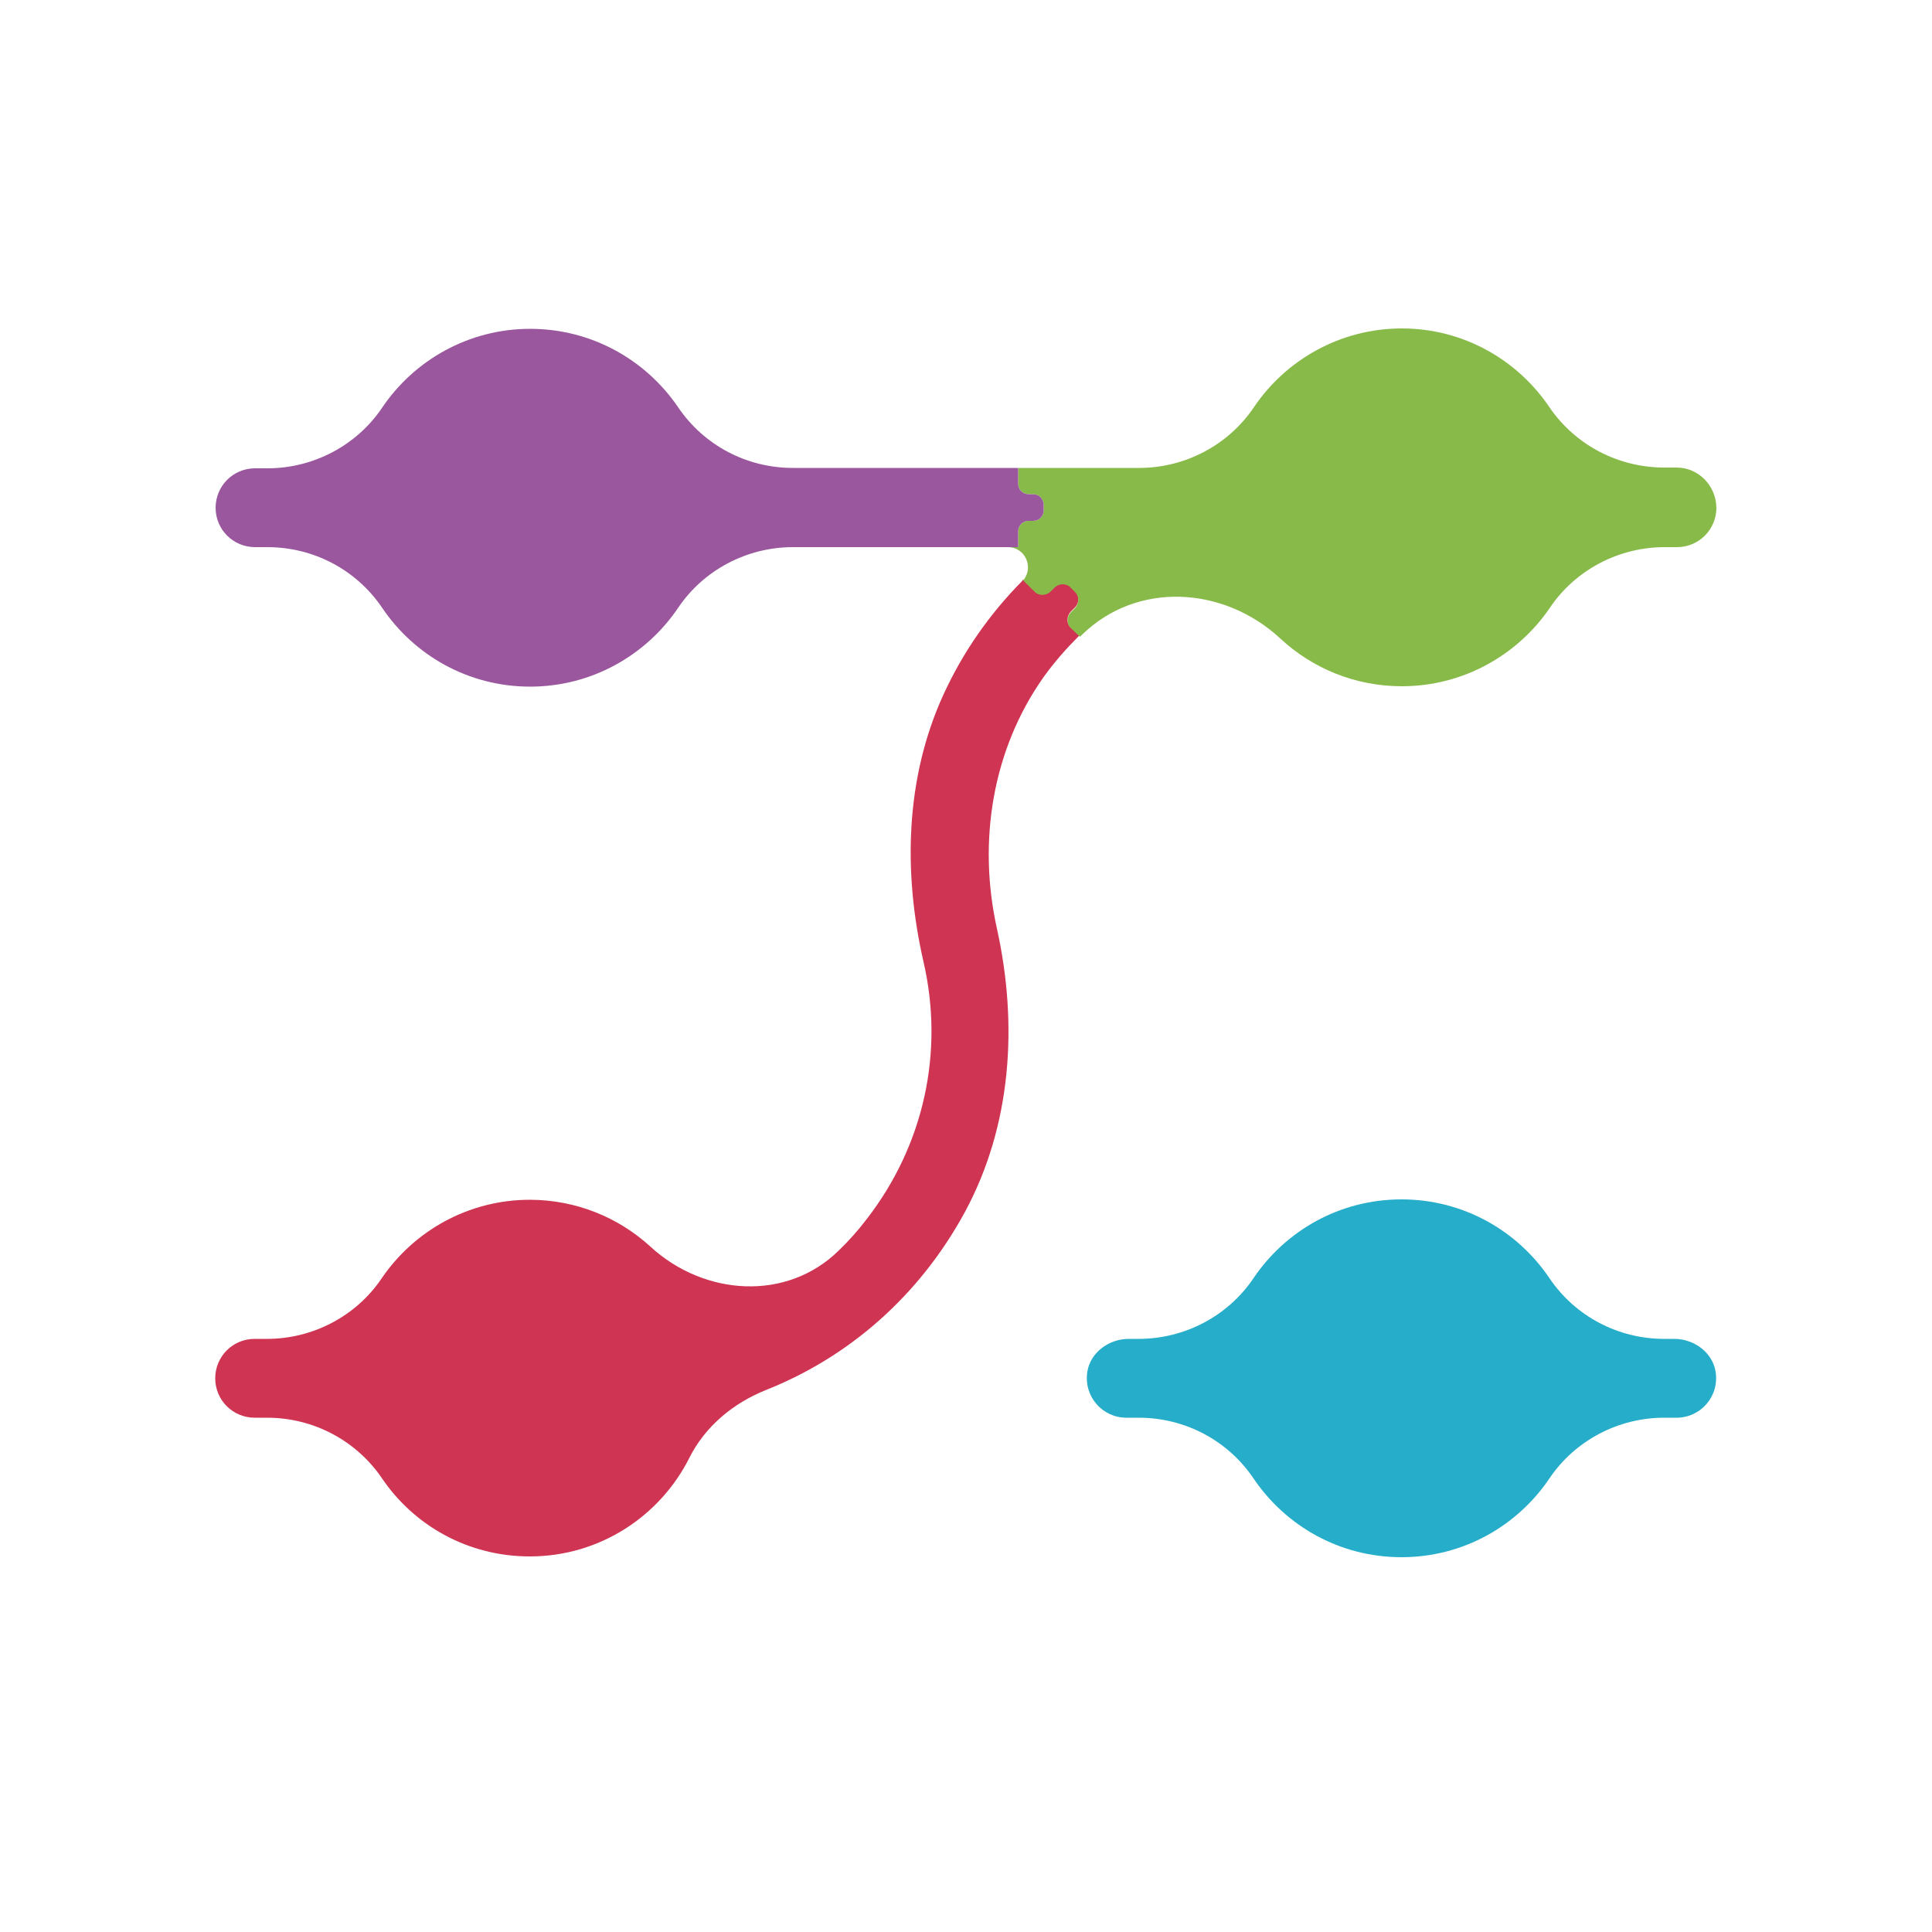
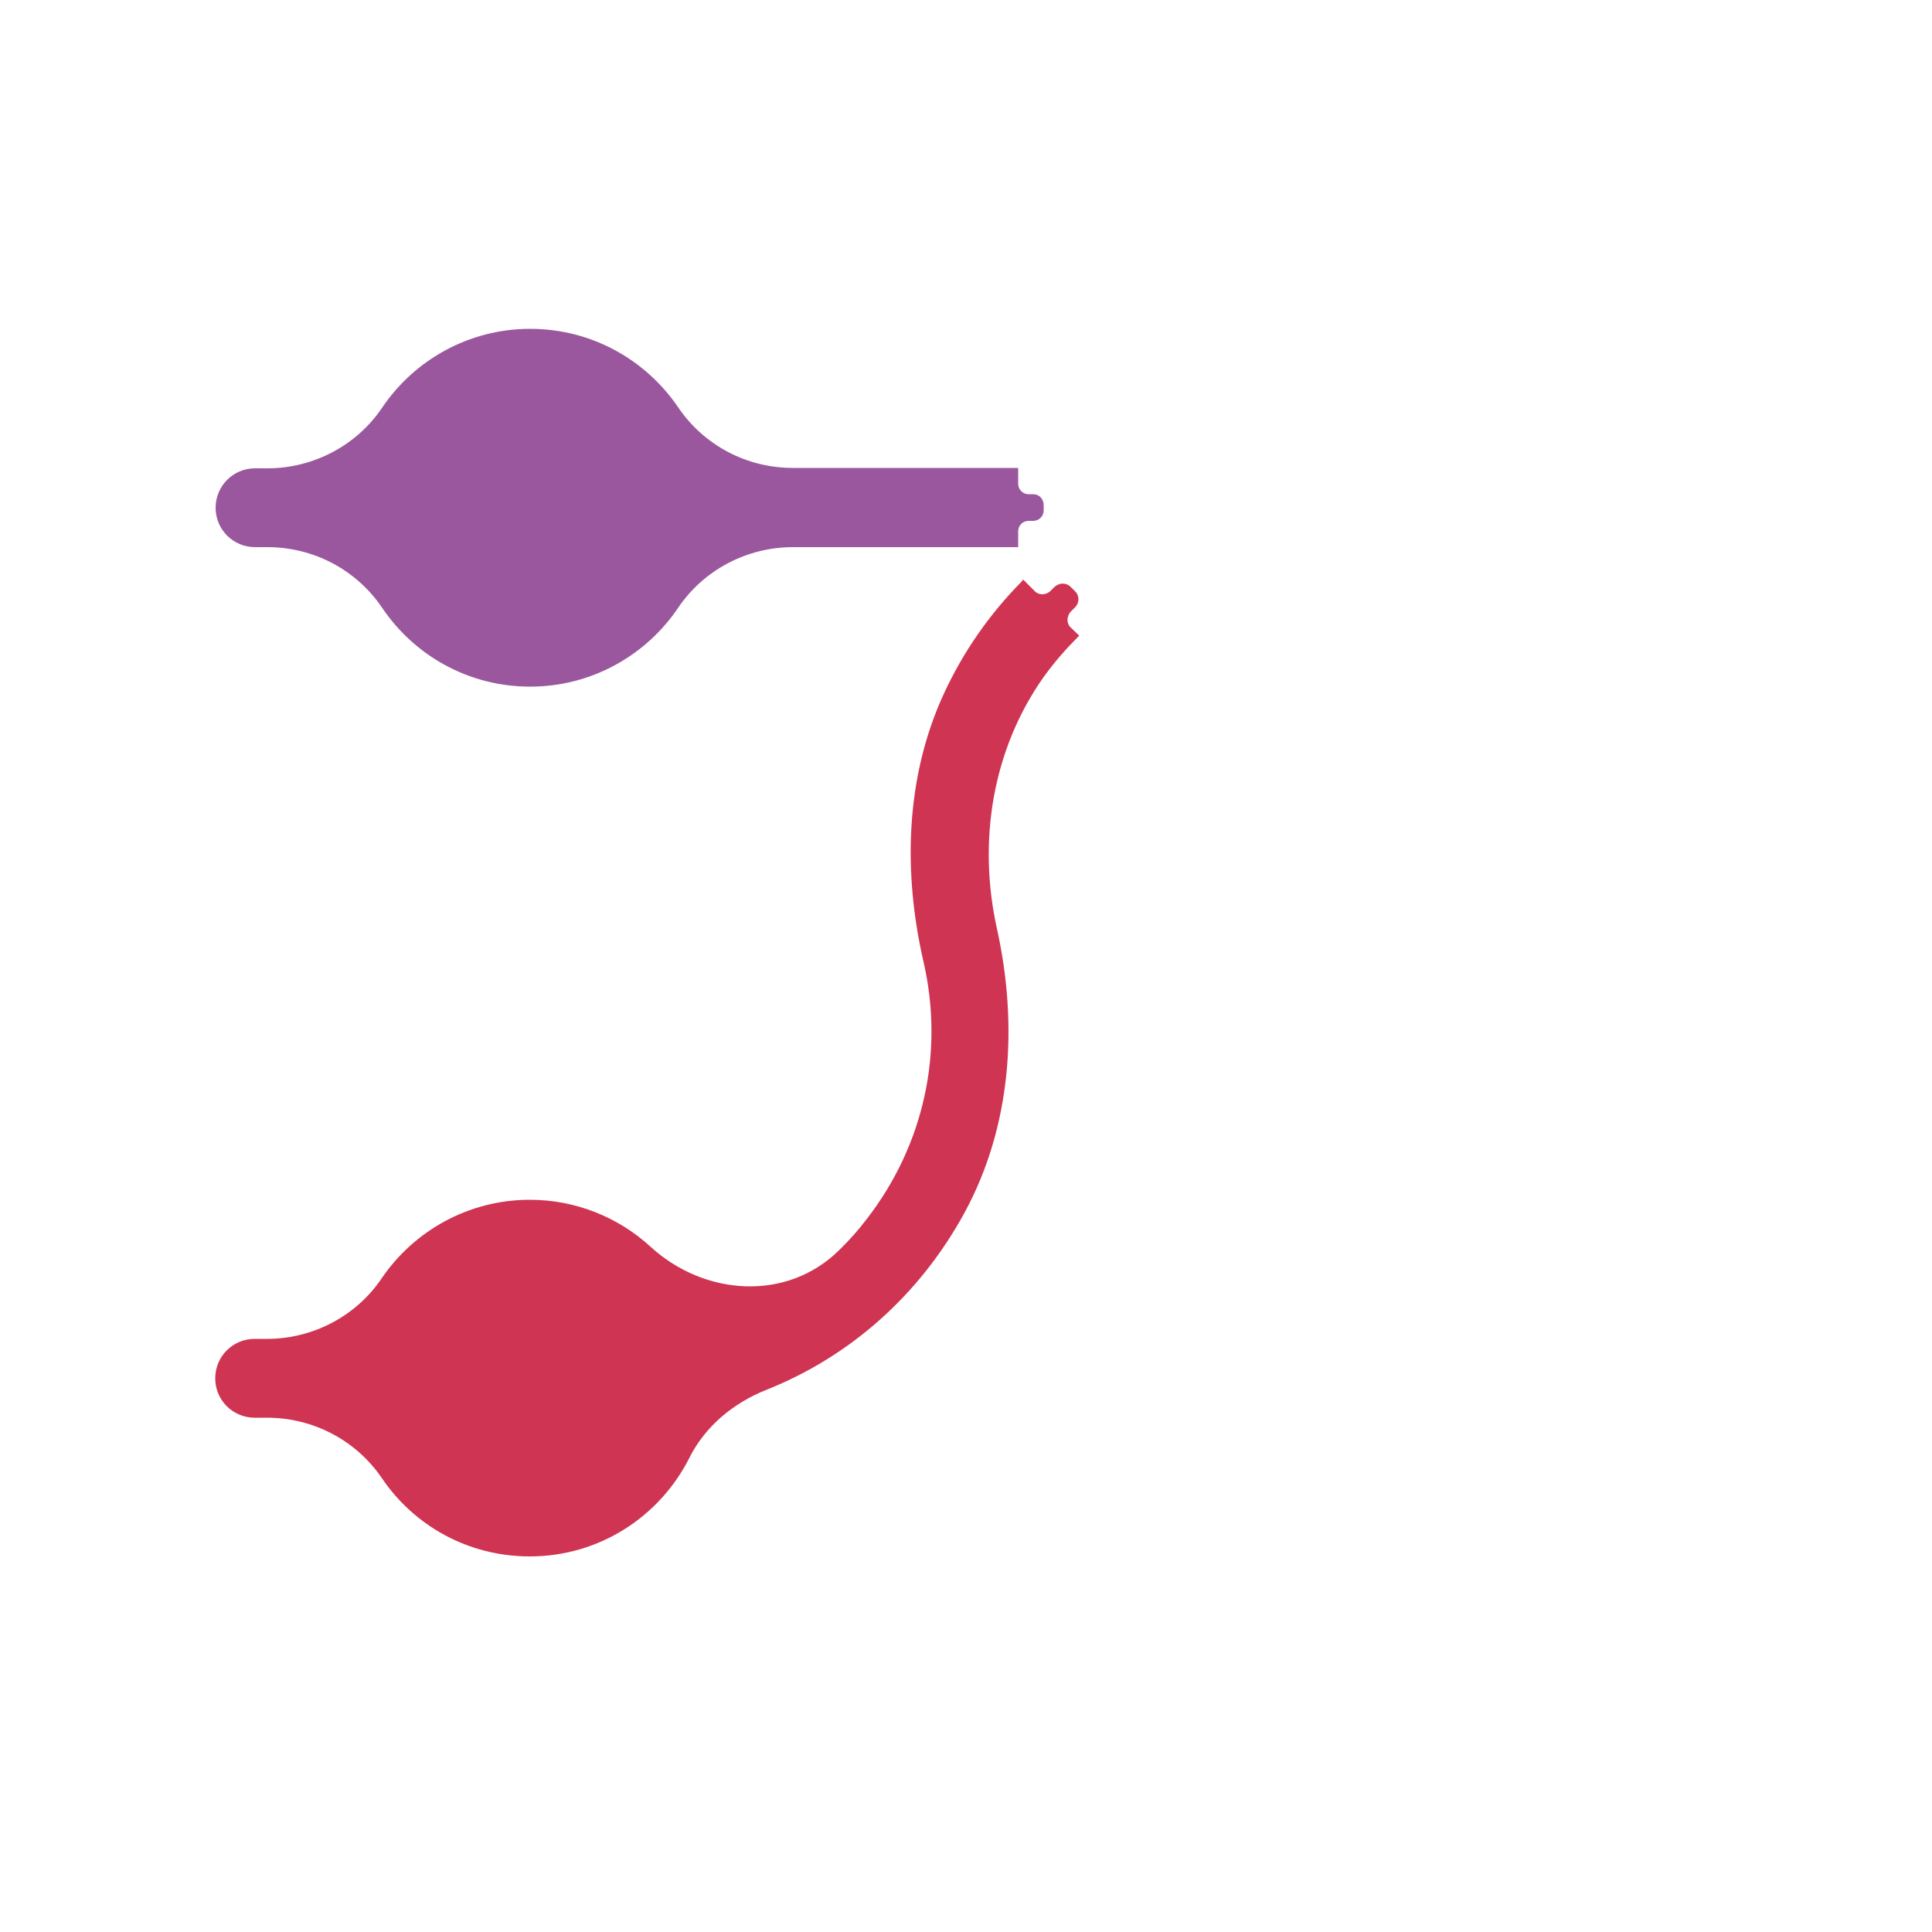
<svg xmlns="http://www.w3.org/2000/svg" version="1.1" id="レイヤー_1" x="0px" y="0px" viewBox="0 0 500 500" style="enable-background:new 0 0 500 500;" xml:space="preserve">
  <style type="text/css">
	.st0{display:none;}
	.st1{display:inline;fill:#FFFFFF;}
	.st2{display:inline;}
	.st3{fill:#FFFFFF;}
	.st4{fill:#CF3452;}
	.st5{fill:#25ADCA;}
	.st6{fill:#88BA4A;}
	.st7{fill:#9A579E;}
</style>
  <g id="Layer_1" class="st0">
    <circle class="st1" cx="132.7" cy="92.5" r="42.5" />
-     <circle class="st1" cx="349.2" cy="92.5" r="42.5" />
    <g class="st2">
      <circle class="st3" cx="132.7" cy="256.4" r="42.5" />
      <circle class="st3" cx="132.7" cy="420.3" r="42.5" />
-       <circle class="st3" cx="349.2" cy="256.4" r="42.5" />
      <circle class="st3" cx="349.2" cy="420.3" r="42.5" />
    </g>
-     <path class="st1" d="M416.5,105h-351c-5.8,0-10.5-4.7-10.5-10.5l0,0C55,88.7,59.7,84,65.5,84h351c5.8,0,10.5,4.7,10.5,10.5l0,0   C427,100.3,422.3,105,416.5,105z" />
  </g>
  <path class="st4" d="M277.2,158.2l1-1c1.2-1.2,1.2-3.1,0-4.2l-1.1-1.1c-1.2-1.2-3-1.1-4.2,0l-1,1c-1.2,1.2-3.1,1.2-4.2,0l-2.9-2.9  c-0.1,0.1-0.2,0.2-0.3,0.4c-8.2,8.3-15.2,18.1-20.4,29.5c-9.8,21.5-10.4,45.9-5.1,69c5.4,23.4,0.1,47.5-14.7,66.6  c-2.2,2.9-4.6,5.6-7.2,8.1c-13.5,13.3-34.9,11.8-48.8-1c-8.2-7.5-19.2-12.1-31.2-12.1c-15.9,0-30,8.1-38.3,20.3  c-6.6,9.8-17.8,15.7-29.7,15.7h-3.2c-5.7,0-10.2,4.6-10.2,10.2l0,0c0,5.7,4.6,10.2,10.2,10.2h3.2c11.9,0,23,5.8,29.7,15.6  c8.3,12.3,22.3,20.3,38.3,20.3c18.1,0,33.7-10.4,41.3-25.5c4.1-8.2,11.4-14.2,19.9-17.6c21.4-8.5,39.6-24.3,51.4-46  c12.1-22.4,13.8-48.5,8.3-73.4c-5-22.5-1.2-46.3,12.1-65.1c2.8-3.9,5.9-7.4,9.2-10.7l-2.3-2.2C276,161.3,276,159.4,277.2,158.2z" />
-   <path class="st5" d="M433.3,346.5h-2.6c-11.9,0-23-5.8-29.7-15.7c-8.3-12.3-22.3-20.4-38.3-20.4s-30,8.1-38.3,20.4  c-6.6,9.8-17.8,15.7-29.7,15.7h-2.6c-5.1,0-9.9,3.5-10.7,8.5c-1,6.4,3.9,11.9,10.1,11.9h3.2c11.9,0,23,5.8,29.7,15.7  c8.3,12.3,22.3,20.4,38.3,20.4s30-8.1,38.3-20.4c6.6-9.8,17.8-15.7,29.7-15.7h3.2c6.2,0,11.1-5.5,10.1-11.9  C443.2,350,438.4,346.5,433.3,346.5z" />
-   <path class="st6" d="M433.9,121h-3.2c-11.9,0-23-5.8-29.7-15.6C392.7,93.1,378.7,85,362.8,85c-15.9,0-30,8.1-38.3,20.4  c-6.6,9.8-17.8,15.7-29.7,15.7h-31.3v4.1c0,1.5,1.2,2.7,2.7,2.7h1.2c1.5,0,2.7,1.2,2.7,2.8v1.4c0,1.5-1.2,2.7-2.7,2.7h-1.2  c-1.5,0-2.7,1.2-2.7,2.7v4.1l-2.7,0c4.6,0,6.8,5.3,4,8.6l2.9,2.9c1.2,1.2,3,1.1,4.2,0l1-1c1.2-1.2,3.1-1.2,4.2,0l1.1,1.1  c1.2,1.2,1.1,3,0,4.2l-1,1c-1.2,1.2-1.2,3.1,0,4.2l2.3,2.2c0.2-0.2,0.4-0.4,0.5-0.5c14.3-14,36.8-12.6,51.4,1  c8.2,7.6,19.2,12.3,31.4,12.3c15.9,0,30-8.1,38.3-20.3c6.6-9.8,17.8-15.7,29.7-15.7h3.2c5.7,0,10.2-4.6,10.2-10.2  C444.1,125.6,439.5,121,433.9,121z" />
  <path class="st7" d="M267.4,127.9h-1.2c-1.5,0-2.7-1.2-2.7-2.7v-4.1h-10.1l0,0h-48.2c-11.9,0-23-5.8-29.7-15.7  c-8.3-12.2-22.3-20.3-38.3-20.3c-15.9,0-30,8.1-38.3,20.4c-6.6,9.8-17.8,15.7-29.7,15.7H66c-5.7,0-10.2,4.6-10.2,10.2l0,0  c0,5.7,4.6,10.2,10.2,10.2h3.2c11.9,0,23,5.8,29.7,15.7c8.3,12.3,22.3,20.4,38.3,20.4c15.9,0,30-8.1,38.3-20.4  c6.6-9.8,17.8-15.7,29.7-15.7h58.3v-4.1c0-1.5,1.2-2.7,2.7-2.7h1.2c1.5,0,2.7-1.2,2.7-2.7v-1.4C270.1,129.1,268.9,127.9,267.4,127.9  z" />
</svg>